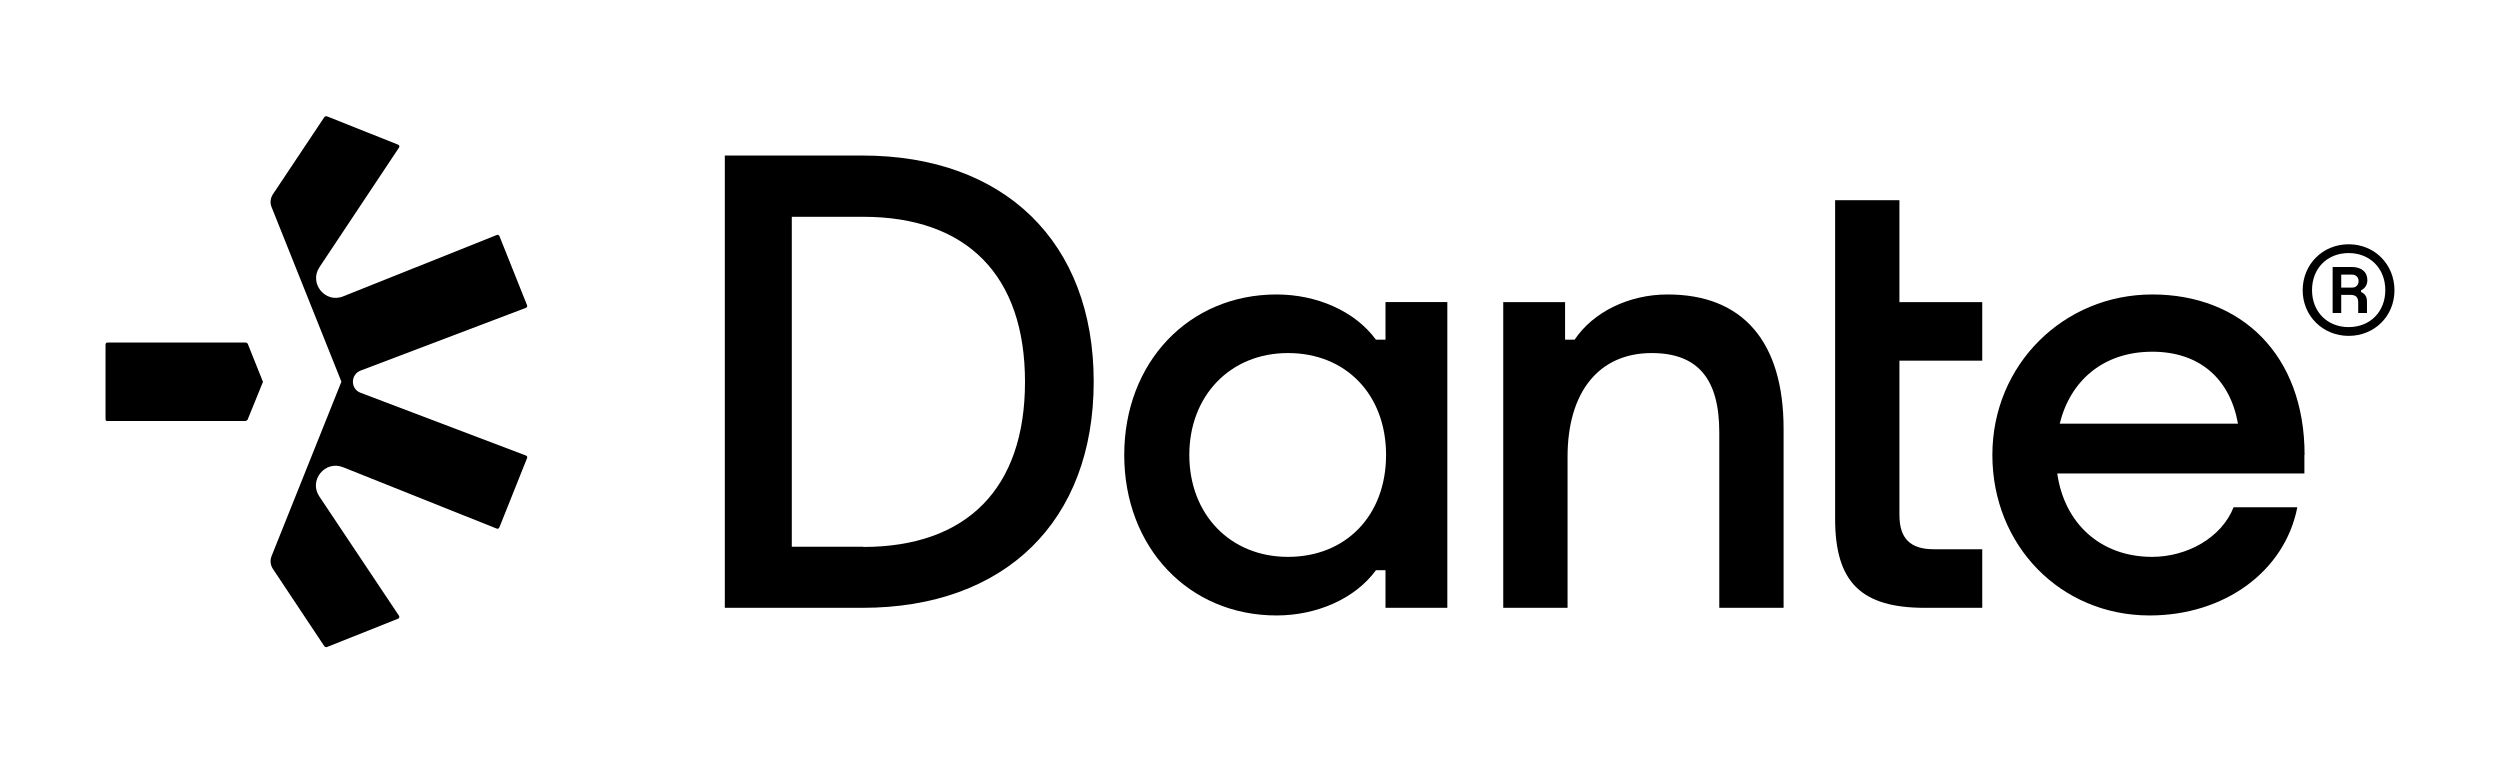
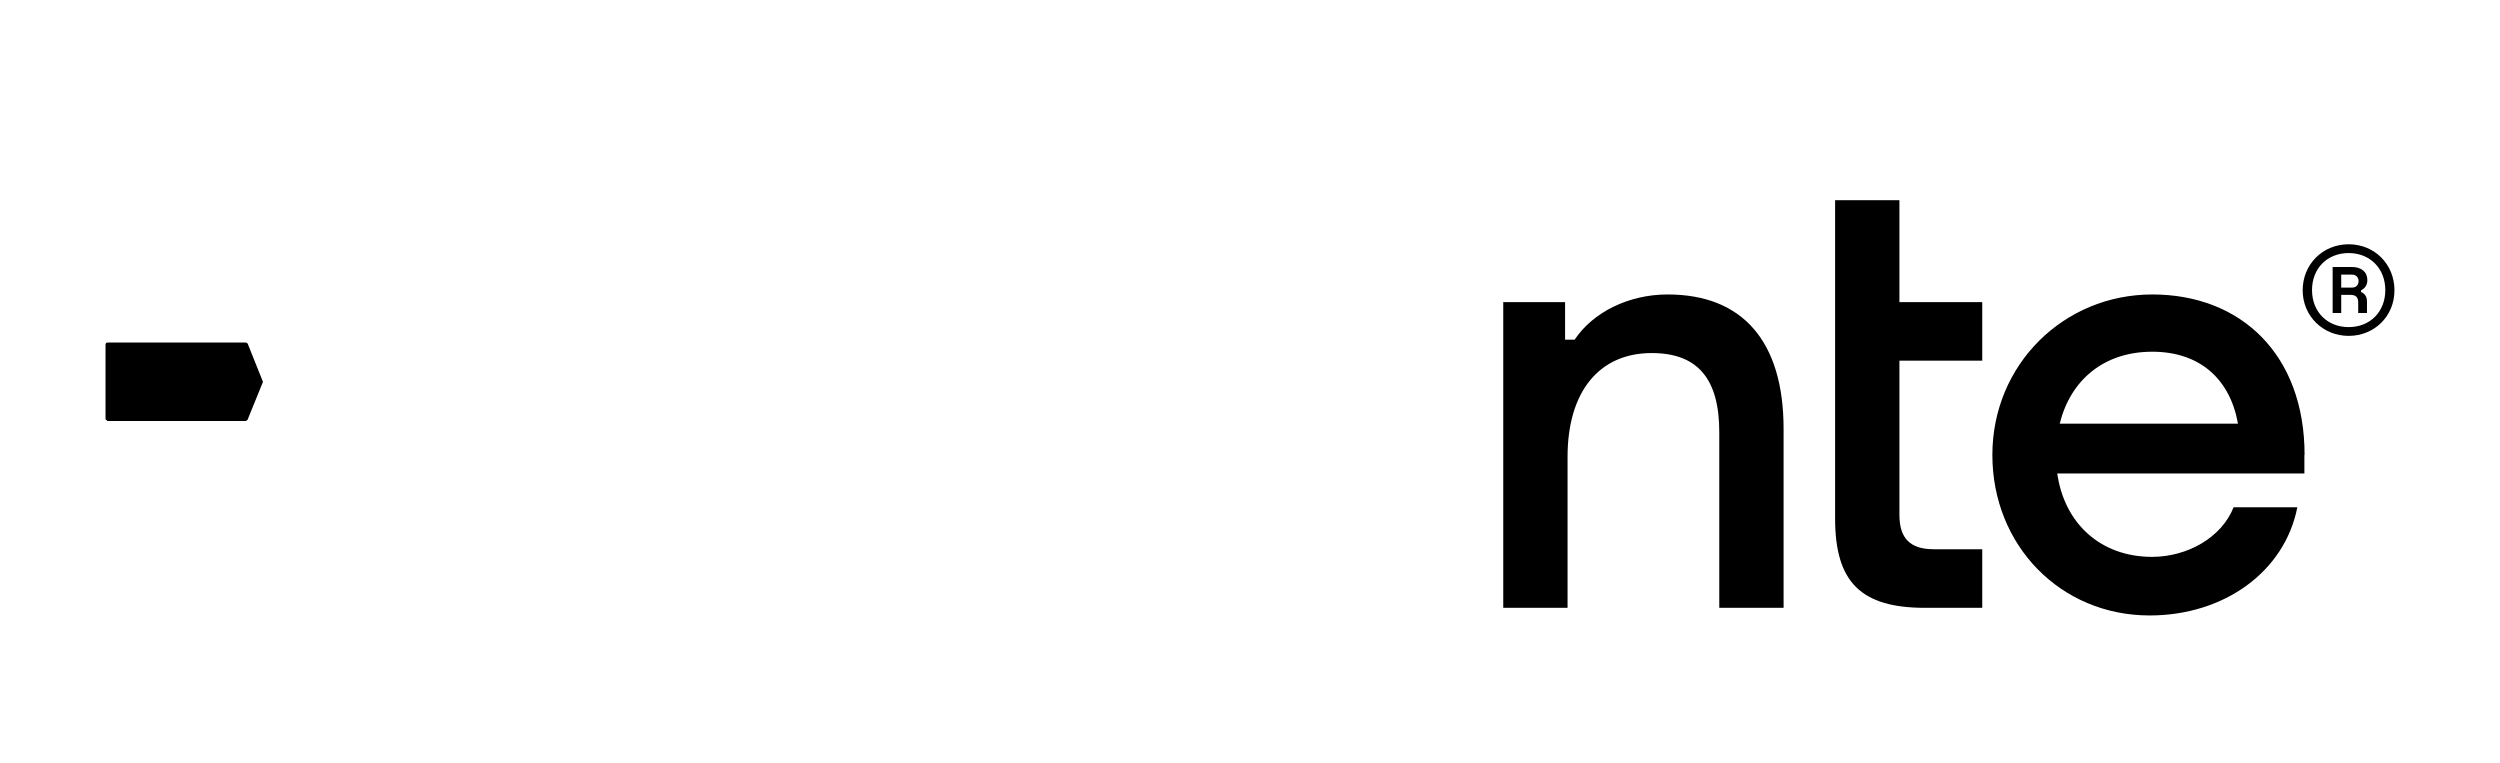
<svg xmlns="http://www.w3.org/2000/svg" id="Layer_1" data-name="Layer 1" viewBox="0 0 131 40">
  <defs>
    <style>
      .cls-1 {
        stroke-width: 0px;
      }
    </style>
  </defs>
  <g>
-     <path class="cls-1" d="M26.17,27.63l1.45-3.63c.02-.05,0-.11-.06-.13l-8.67-3.29c-.53-.2-.53-.95,0-1.16l8.67-3.29c.05-.02.08-.08.06-.13l-1.45-3.63c-.02-.05-.08-.08-.13-.06l-8.06,3.22c-.94.38-1.8-.69-1.24-1.53l4.17-6.27c.04-.05.01-.13-.05-.15l-3.74-1.49s-.1,0-.12.04l-2.7,4.05c-.13.2-.16.45-.07.67l3.66,9.15-3.66,9.14c-.09.22-.06.47.07.67l2.7,4.06s.08.06.12.04l3.74-1.49c.06-.02.08-.1.05-.15l-4.18-6.26c-.56-.84.3-1.9,1.24-1.53l8.06,3.22c.05.02.11,0,.13-.06Z" />
-     <path class="cls-1" d="M5.63,22.06h7.24s.08-.03.1-.06l.81-1.99-.8-2s-.05-.06-.1-.06h-7.25c-.06,0-.1.05-.1.1v3.92c0,.06.05.1.1.1Z" />
+     <path class="cls-1" d="M5.63,22.06h7.24s.08-.03.1-.06l.81-1.99-.8-2s-.05-.06-.1-.06h-7.25c-.06,0-.1.05-.1.1v3.92Z" />
  </g>
  <g>
    <g>
-       <path class="cls-1" d="M45.19,8.15h-7.21v23.7h7.21c7.48,0,12.12-4.54,12.12-11.85s-4.67-11.85-12.12-11.85ZM45.23,28.65h-3.74V11.36h3.74c5.44,0,8.48,3.07,8.48,8.65s-3.04,8.65-8.48,8.65Z" />
-       <path class="cls-1" d="M72.6,17.8h-.5c-1.1-1.5-3.1-2.37-5.21-2.37-4.61,0-7.98,3.57-7.98,8.41s3.37,8.41,7.98,8.41c2.1,0,4.11-.87,5.21-2.37h.5v1.97h3.24V15.83h-3.24v1.97ZM67.49,29.18c-3.04,0-5.17-2.24-5.17-5.34s2.14-5.34,5.17-5.34,5.14,2.17,5.14,5.34-2.1,5.34-5.14,5.34Z" />
      <path class="cls-1" d="M120.76,23.84c0-5.27-3.34-8.41-7.98-8.41s-8.38,3.67-8.38,8.41,3.57,8.41,8.24,8.41c3.91,0,7.08-2.3,7.74-5.67h-3.34c-.63,1.6-2.44,2.6-4.27,2.6-2.71,0-4.6-1.76-4.97-4.37h12.95v-.97ZM112.78,18.43c2.47,0,4.07,1.41,4.49,3.77h-9.34c.55-2.24,2.27-3.77,4.85-3.77Z" />
      <path class="cls-1" d="M87.38,15.43c-2.04,0-3.91.93-4.87,2.37h-.5v-1.97h-3.24v16.02h3.37v-7.91c0-3.4,1.64-5.44,4.41-5.44,2.4,0,3.54,1.34,3.54,4.14v9.21h3.37v-9.38c0-4.57-2.14-7.04-6.07-7.04Z" />
      <path class="cls-1" d="M99.53,10.49h-3.37v16.69c0,3.34,1.37,4.67,4.71,4.67h3v-3.07h-2.54c-1.24,0-1.8-.57-1.8-1.8v-8.08h4.34v-3.07h-4.34v-5.34Z" />
    </g>
    <path class="cls-1" d="M120.66,15.21c0-1.36,1.05-2.41,2.41-2.41s2.4,1.05,2.4,2.41-1.05,2.39-2.4,2.39-2.41-1.04-2.41-2.39ZM124.99,15.2c0-1.13-.8-1.94-1.92-1.94s-1.92.8-1.92,1.94.8,1.94,1.92,1.94,1.92-.8,1.92-1.94ZM122.23,13.99h1c.51,0,.82.26.82.69,0,.24-.12.43-.33.53v.09c.22.1.31.26.31.51v.59h-.46v-.54c0-.29-.12-.41-.43-.41h-.46v.95h-.45v-2.41ZM123.59,14.73c0-.2-.14-.34-.34-.34h-.57v.68h.57c.21,0,.34-.14.34-.34Z" />
  </g>
</svg>